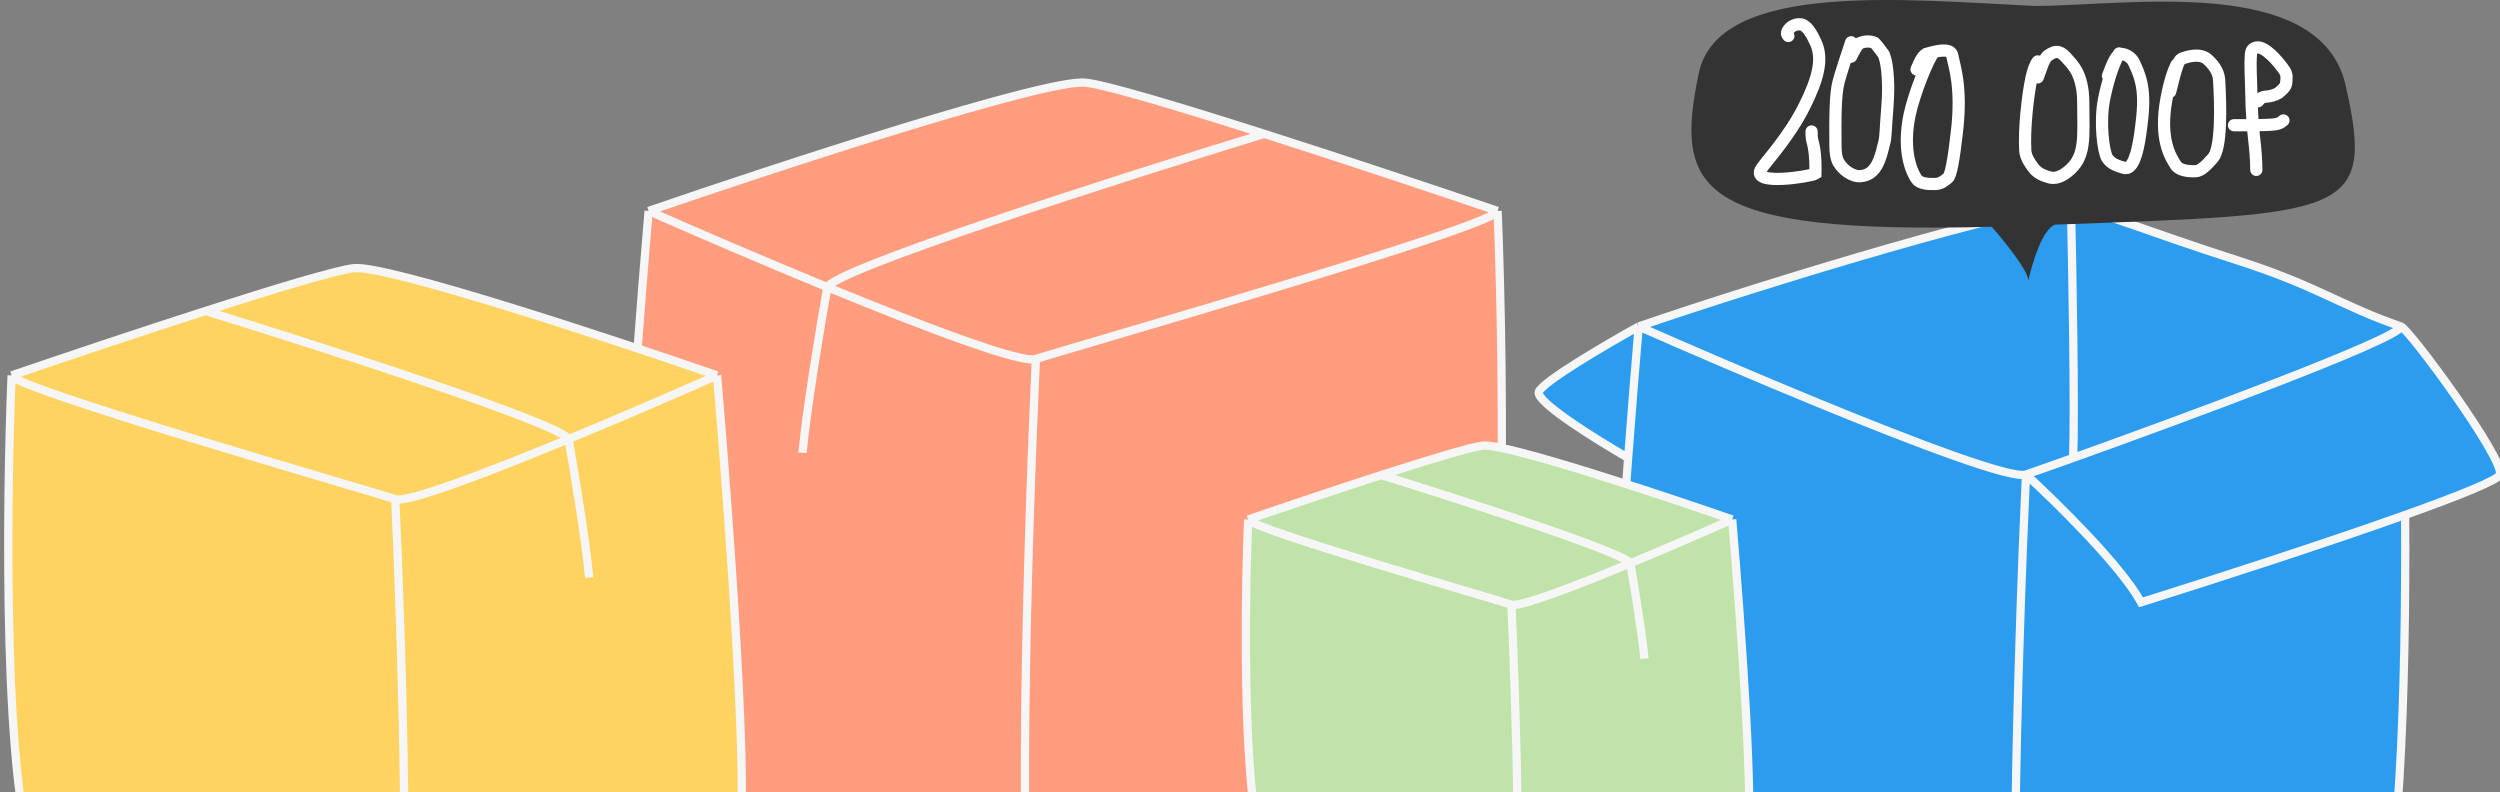
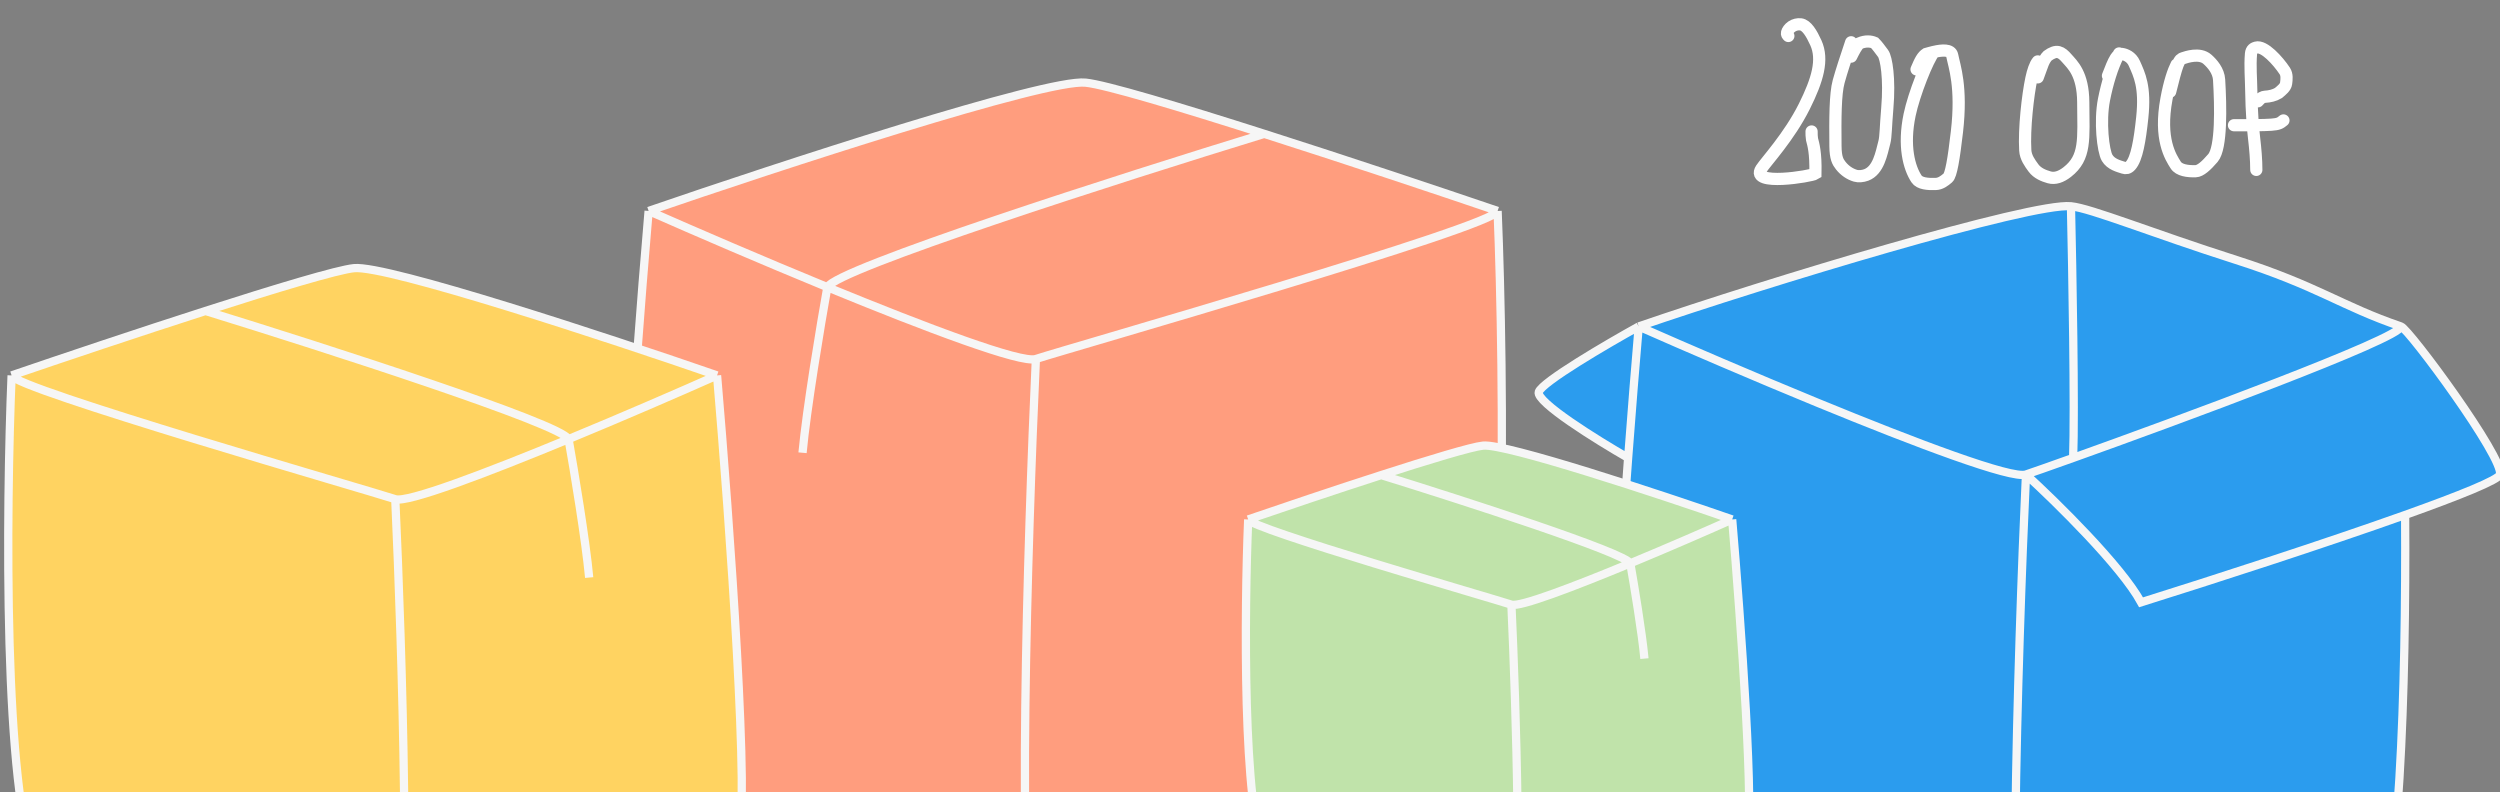
<svg xmlns="http://www.w3.org/2000/svg" width="303" height="96" viewBox="0 0 303 96" fill="none">
  <rect x="0" y="0" width="303" height="96" fill="#808080" stroke="none" />
  <g clip-path="url(#clip0_77_2982)">
    <path d="M178 102C182.814 91.473 182.312 44.907 181.51 25.567C174.28 23.106 163.187 19.4 153.228 16.222C143.019 12.963 134.003 10.258 131.566 10.016C126.752 9.537 94.259 20.184 78.614 25.567C76.808 46.502 73.679 89.328 75.605 93.156C78.012 97.941 121.337 117.679 125.549 115.885C129.761 114.091 171.983 115.159 178 102Z" fill="#FF9D7E" />
    <path d="M181.51 25.567C182.312 44.907 182.814 91.473 178 102C171.983 115.159 129.761 114.091 125.549 115.885M181.51 25.567C181.51 27.361 129.159 42.315 125.549 43.511M181.51 25.567C174.28 23.106 163.187 19.4 153.228 16.222M125.549 115.885C121.337 117.679 78.012 97.941 75.605 93.156C73.679 89.328 76.808 46.502 78.614 25.567M125.549 115.885C123.142 110.143 124.546 65.243 125.549 43.511M78.614 25.567C94.259 20.184 126.752 9.537 131.566 10.016C134.003 10.258 143.019 12.963 153.228 16.222M78.614 25.567C84.326 28.091 92.41 31.575 100.276 34.806M125.549 43.511C123.803 44.09 112.295 39.744 100.276 34.806M153.228 16.222C135.979 21.509 101.239 32.627 100.276 34.806M100.276 34.806C99.474 39.303 97.749 49.612 97.267 54.875" stroke="#F6F6F6" />
    <path d="M245.549 129.885C249.761 128.091 281.473 129.159 287.49 116C290.871 108.607 291.63 83.442 291.504 62.414C298.074 60.07 302.839 58.159 303 57.511C303.5 55.5 292 39.917 291 39.567C283.77 37.106 280.958 34.679 271 31.5C260.791 28.241 253.437 25.242 251 25C246.186 24.521 214.258 34.184 198.613 39.567C194.742 41.711 186.9 46.3 186.5 47.5C186.1 48.7 193.553 53.333 197.329 55.5C195.696 77.114 194.093 104.151 195.605 107.156C198.012 111.941 241.336 131.68 245.549 129.885Z" fill="#2B9CEE" />
    <path d="M291 39.567C283.77 37.106 280.958 34.679 271 31.5C260.791 28.241 253.437 25.242 251 25M291 39.567C292 39.917 303.5 55.5 303 57.511C302.839 58.159 298.074 60.07 291.504 62.414M291 39.567C291 41.018 263.647 51.071 251.265 55.5M245.549 129.885C249.761 128.091 281.473 129.159 287.49 116C290.871 108.607 291.63 83.442 291.504 62.414M245.549 129.885C241.336 131.68 198.012 111.941 195.605 107.156C194.093 104.151 195.696 77.114 197.329 55.5M245.549 129.885C243.142 124.143 244.546 79.243 245.549 57.511M198.613 39.567C214.258 34.184 246.186 24.521 251 25M198.613 39.567C204.326 42.091 212.41 45.575 220.276 48.806C232.295 53.744 243.803 58.09 245.549 57.511M198.613 39.567C194.742 41.711 186.9 46.3 186.5 47.5C186.1 48.7 193.553 53.333 197.329 55.5M198.613 39.567C198.225 44.068 197.776 49.581 197.329 55.5M245.549 57.511C249.199 60.841 257.1 68.6 259.5 73C268.059 70.317 281.765 65.889 291.504 62.414M245.549 57.511C246.24 57.282 248.332 56.549 251.265 55.5M251 25C251.176 32.739 251.476 49.675 251.265 55.5" stroke="#F6F6F6" />
    <path d="M4.407 105C0.407 96.2 0.741 61.667 1.407 45.5C7.415 43.443 16.633 40.345 24.907 37.688C33.391 34.964 40.882 32.703 42.907 32.5C46.907 32.1 73.907 41 86.907 45.5C88.407 63 91.007 98.8 89.407 102C87.407 106 51.407 122.5 47.907 121C44.407 119.5 9.407 116 4.407 105Z" fill="#FFD361" />
    <path d="M1.407 45.5C0.741 61.667 0.407 96.2 4.407 105C9.407 116 44.407 119.5 47.907 121M1.407 45.5C1.407 47 44.907 59.5 47.907 60.5M1.407 45.5C7.415 43.443 16.633 40.345 24.907 37.688M47.907 121C51.407 122.5 87.407 106 89.407 102C91.007 98.8 88.407 63 86.907 45.5M47.907 121C49.907 116.2 48.741 78.667 47.907 60.5M86.907 45.5C73.907 41 46.907 32.1 42.907 32.5C40.882 32.703 33.391 34.964 24.907 37.688M86.907 45.5C82.161 47.61 75.443 50.522 68.907 53.223M47.907 60.5C49.358 60.984 58.92 57.351 68.907 53.223M24.907 37.688C39.241 42.108 68.107 51.402 68.907 53.223M68.907 53.223C69.574 56.982 71.007 65.6 71.407 70" stroke="#F6F6F6" />
-     <path d="M153.338 103.919C150.593 97.861 150.822 74.088 151.28 62.958C155.401 61.542 161.725 59.41 167.403 57.58C173.223 55.705 178.363 54.148 179.752 54.009C182.496 53.734 201.021 59.861 209.94 62.958C210.969 75.006 212.753 99.651 211.655 101.854C210.283 104.608 185.584 115.966 183.183 114.934C180.781 113.901 156.768 111.492 153.338 103.919Z" fill="#C0E3AA" />
+     <path d="M153.338 103.919C150.593 97.861 150.822 74.088 151.28 62.958C155.401 61.542 161.725 59.41 167.403 57.58C173.223 55.705 178.363 54.148 179.752 54.009C182.496 53.734 201.021 59.861 209.94 62.958C210.969 75.006 212.753 99.651 211.655 101.854C180.781 113.901 156.768 111.492 153.338 103.919Z" fill="#C0E3AA" />
    <path d="M151.28 62.958C150.822 74.088 150.593 97.861 153.338 103.919C156.768 111.492 180.781 113.901 183.183 114.934M151.28 62.958C151.28 63.991 181.124 72.596 183.183 73.285M151.28 62.958C155.401 61.542 161.725 59.41 167.403 57.58M183.183 114.934C185.584 115.966 210.283 104.608 211.655 101.854C212.753 99.651 210.969 75.006 209.94 62.958M183.183 114.934C184.555 111.63 183.754 85.791 183.183 73.285M209.94 62.958C201.021 59.861 182.496 53.734 179.752 54.009C178.363 54.148 173.223 55.705 167.403 57.58M209.94 62.958C206.683 64.411 202.074 66.416 197.59 68.275M183.183 73.285C184.178 73.618 190.738 71.117 197.59 68.275M167.403 57.58C177.236 60.623 197.042 67.021 197.59 68.275M197.59 68.275C198.048 70.863 199.031 76.796 199.306 79.825" stroke="#F6F6F6" />
-     <path d="M205.899 8.856C208.265 -2.385 231.042 -0.018 246.572 0.721C257.665 0.721 281.216 -3.182 284.288 10.335C287.879 26.133 284.471 25.945 249.089 27.225C247.552 27.721 246.278 31.948 245.833 34C245.833 32.817 242.875 29.163 241.396 27.485C205.669 28.412 202.904 23.079 205.899 8.856Z" fill="#333333" />
    <path d="M216.748 4.36C216.645 4.257 216.541 4.154 216.591 3.946C216.641 3.738 216.848 3.428 217.161 3.217C217.474 3.006 217.886 2.902 218.254 2.952C218.972 3.05 219.56 4.041 220.081 5.186C221.004 7.216 220.295 9.672 218.684 12.897C216.849 16.57 214.042 19.578 213.466 20.464C212.074 22.606 219.56 21.355 220.029 21.047C220.086 18.44 219.773 17.502 219.616 16.877C219.563 16.563 219.563 16.253 219.563 15.934M224.358 5.123C223.72 7.037 223.2 8.597 222.846 9.882C222.43 11.393 222.425 14.382 222.457 17.7C222.471 19.17 222.746 19.621 223.099 20.071C223.588 20.695 224.227 21.104 224.869 21.297C225.244 21.411 225.766 21.363 226.188 21.204C227.686 20.638 228.028 18.602 228.385 17.243C228.565 16.56 228.546 15.378 228.739 13.133C229.052 9.498 228.613 6.995 228.228 6.48C227.842 5.966 227.517 5.512 227.196 5.19C226.748 4.995 226.102 4.93 225.363 5.249C225.006 5.568 224.687 6.206 224.358 6.863M234.412 6.283L234.41 6.285M234.41 6.285C233.64 7.184 231.971 11.412 231.448 13.912C230.659 17.678 231.38 20.323 232.281 21.682C232.659 22.252 233.632 22.33 234.598 22.298C235.189 22.279 235.633 21.945 236.084 21.56C236.466 21.233 236.793 19.318 237.18 15.975C237.812 10.513 236.863 8.039 236.604 6.705C236.459 5.96 235.355 6.07 234.41 6.285ZM234.41 6.285C234.044 6.369 233.701 6.468 233.448 6.54C233.254 6.668 233.062 6.86 232.868 7.181C232.674 7.503 232.482 7.95 232.285 8.41M246.978 7.443C246.658 7.828 246.398 8.599 246.206 9.501C245.782 11.488 245.304 15.602 245.463 18.231C245.513 19.065 246.01 19.749 246.459 20.36C246.931 21 247.684 21.298 248.359 21.491C249.072 21.695 249.811 21.429 250.549 20.853C252.807 19.092 252.519 16.924 252.489 12.393C252.467 8.927 251.17 7.834 250.493 7.059C250.176 6.696 249.88 6.413 249.495 6.316C249.119 6.222 248.657 6.411 248.174 6.764C247.947 6.989 247.756 7.308 247.593 7.695C247.431 8.083 247.303 8.53 246.978 9.377M256.839 6.477C256.797 6.552 256.756 6.63 256.715 6.71M256.715 6.71C256.003 8.104 255.401 10.058 255.005 12.069C254.479 14.739 254.903 18.33 255.385 19.134C255.852 19.915 256.771 20.138 257.382 20.331C257.667 20.421 257.929 20.397 258.22 20.078C258.985 19.239 259.35 16.996 259.64 14.262C260.039 10.498 259.29 9.059 258.678 7.674C258.328 6.881 257.614 6.606 257.196 6.541C257.049 6.541 256.889 6.568 256.715 6.71ZM256.715 6.71C256.622 6.786 256.525 6.896 256.424 7.052C256.133 7.499 255.814 8.329 255.485 9.183M263.799 7.83C263.416 8.595 262.963 9.883 262.577 11.97C261.665 16.889 263.087 19.04 263.699 20.006C264.1 20.639 265.146 20.783 266.112 20.752C266.702 20.732 267.402 20.08 268.208 19.147C269.262 17.925 269.146 12.895 268.956 9.673C268.891 8.569 268.12 7.704 267.541 7.189C266.595 6.348 264.961 6.927 264.575 7.056C264.381 7.12 264.189 7.184 263.931 7.855C263.673 8.526 263.354 9.802 263.025 11.117M273.465 20.59C273.465 19.37 273.338 17.953 273.208 16.858C273.071 15.699 272.885 13.516 272.854 11.037C272.834 9.513 272.692 8.033 272.82 6.519C272.868 5.95 273.203 5.835 273.43 5.769C274.406 5.487 276.099 7.37 276.912 8.6C277.209 9.049 277.139 9.632 277.075 10.114C277.015 10.571 276.561 10.921 276.143 11.275C275.662 11.565 275.08 11.697 274.501 11.729C274.241 11.761 274.049 11.824 273.659 12.277M270.759 15.177H272.006C272.87 15.177 274.401 15.177 275.286 15.113C276.17 15.049 276.362 14.922 276.752 14.597" stroke="white" stroke-width="1.479" stroke-linecap="round" />
  </g>
  <defs>
    <clipPath id="clip0_77_2982">
      <rect width="303" height="96" fill="white" />
    </clipPath>
  </defs>
</svg>